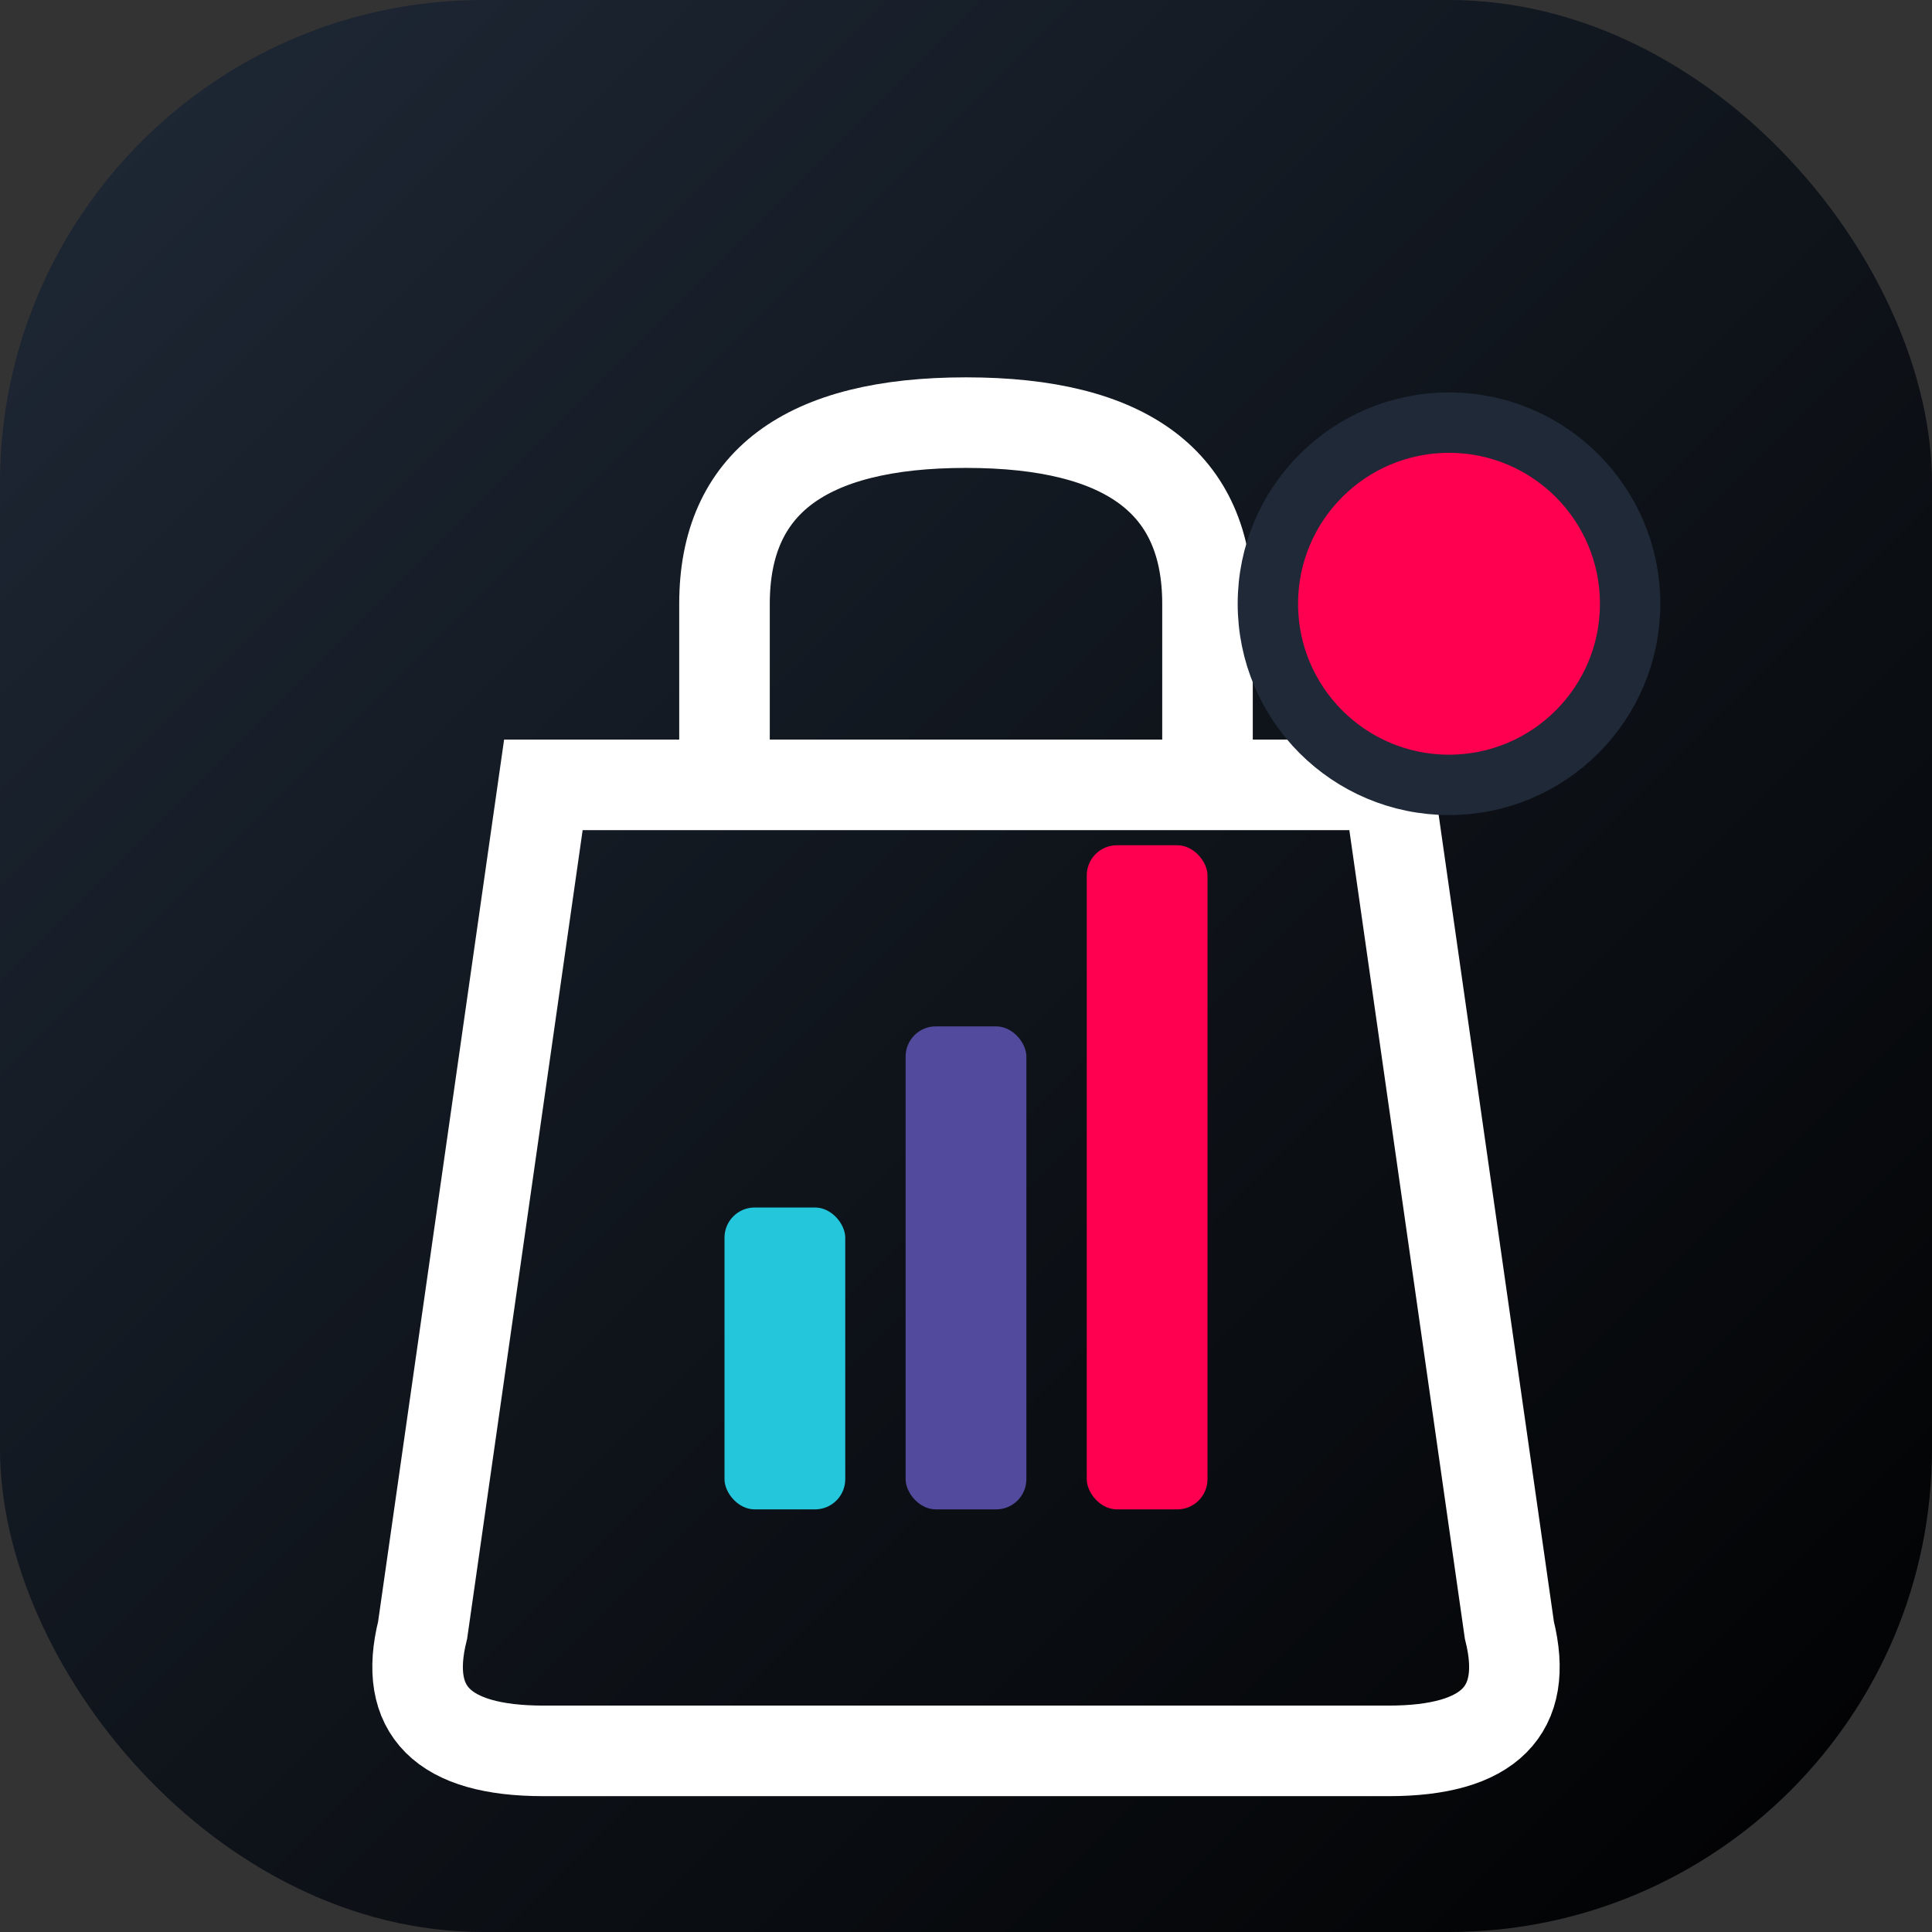
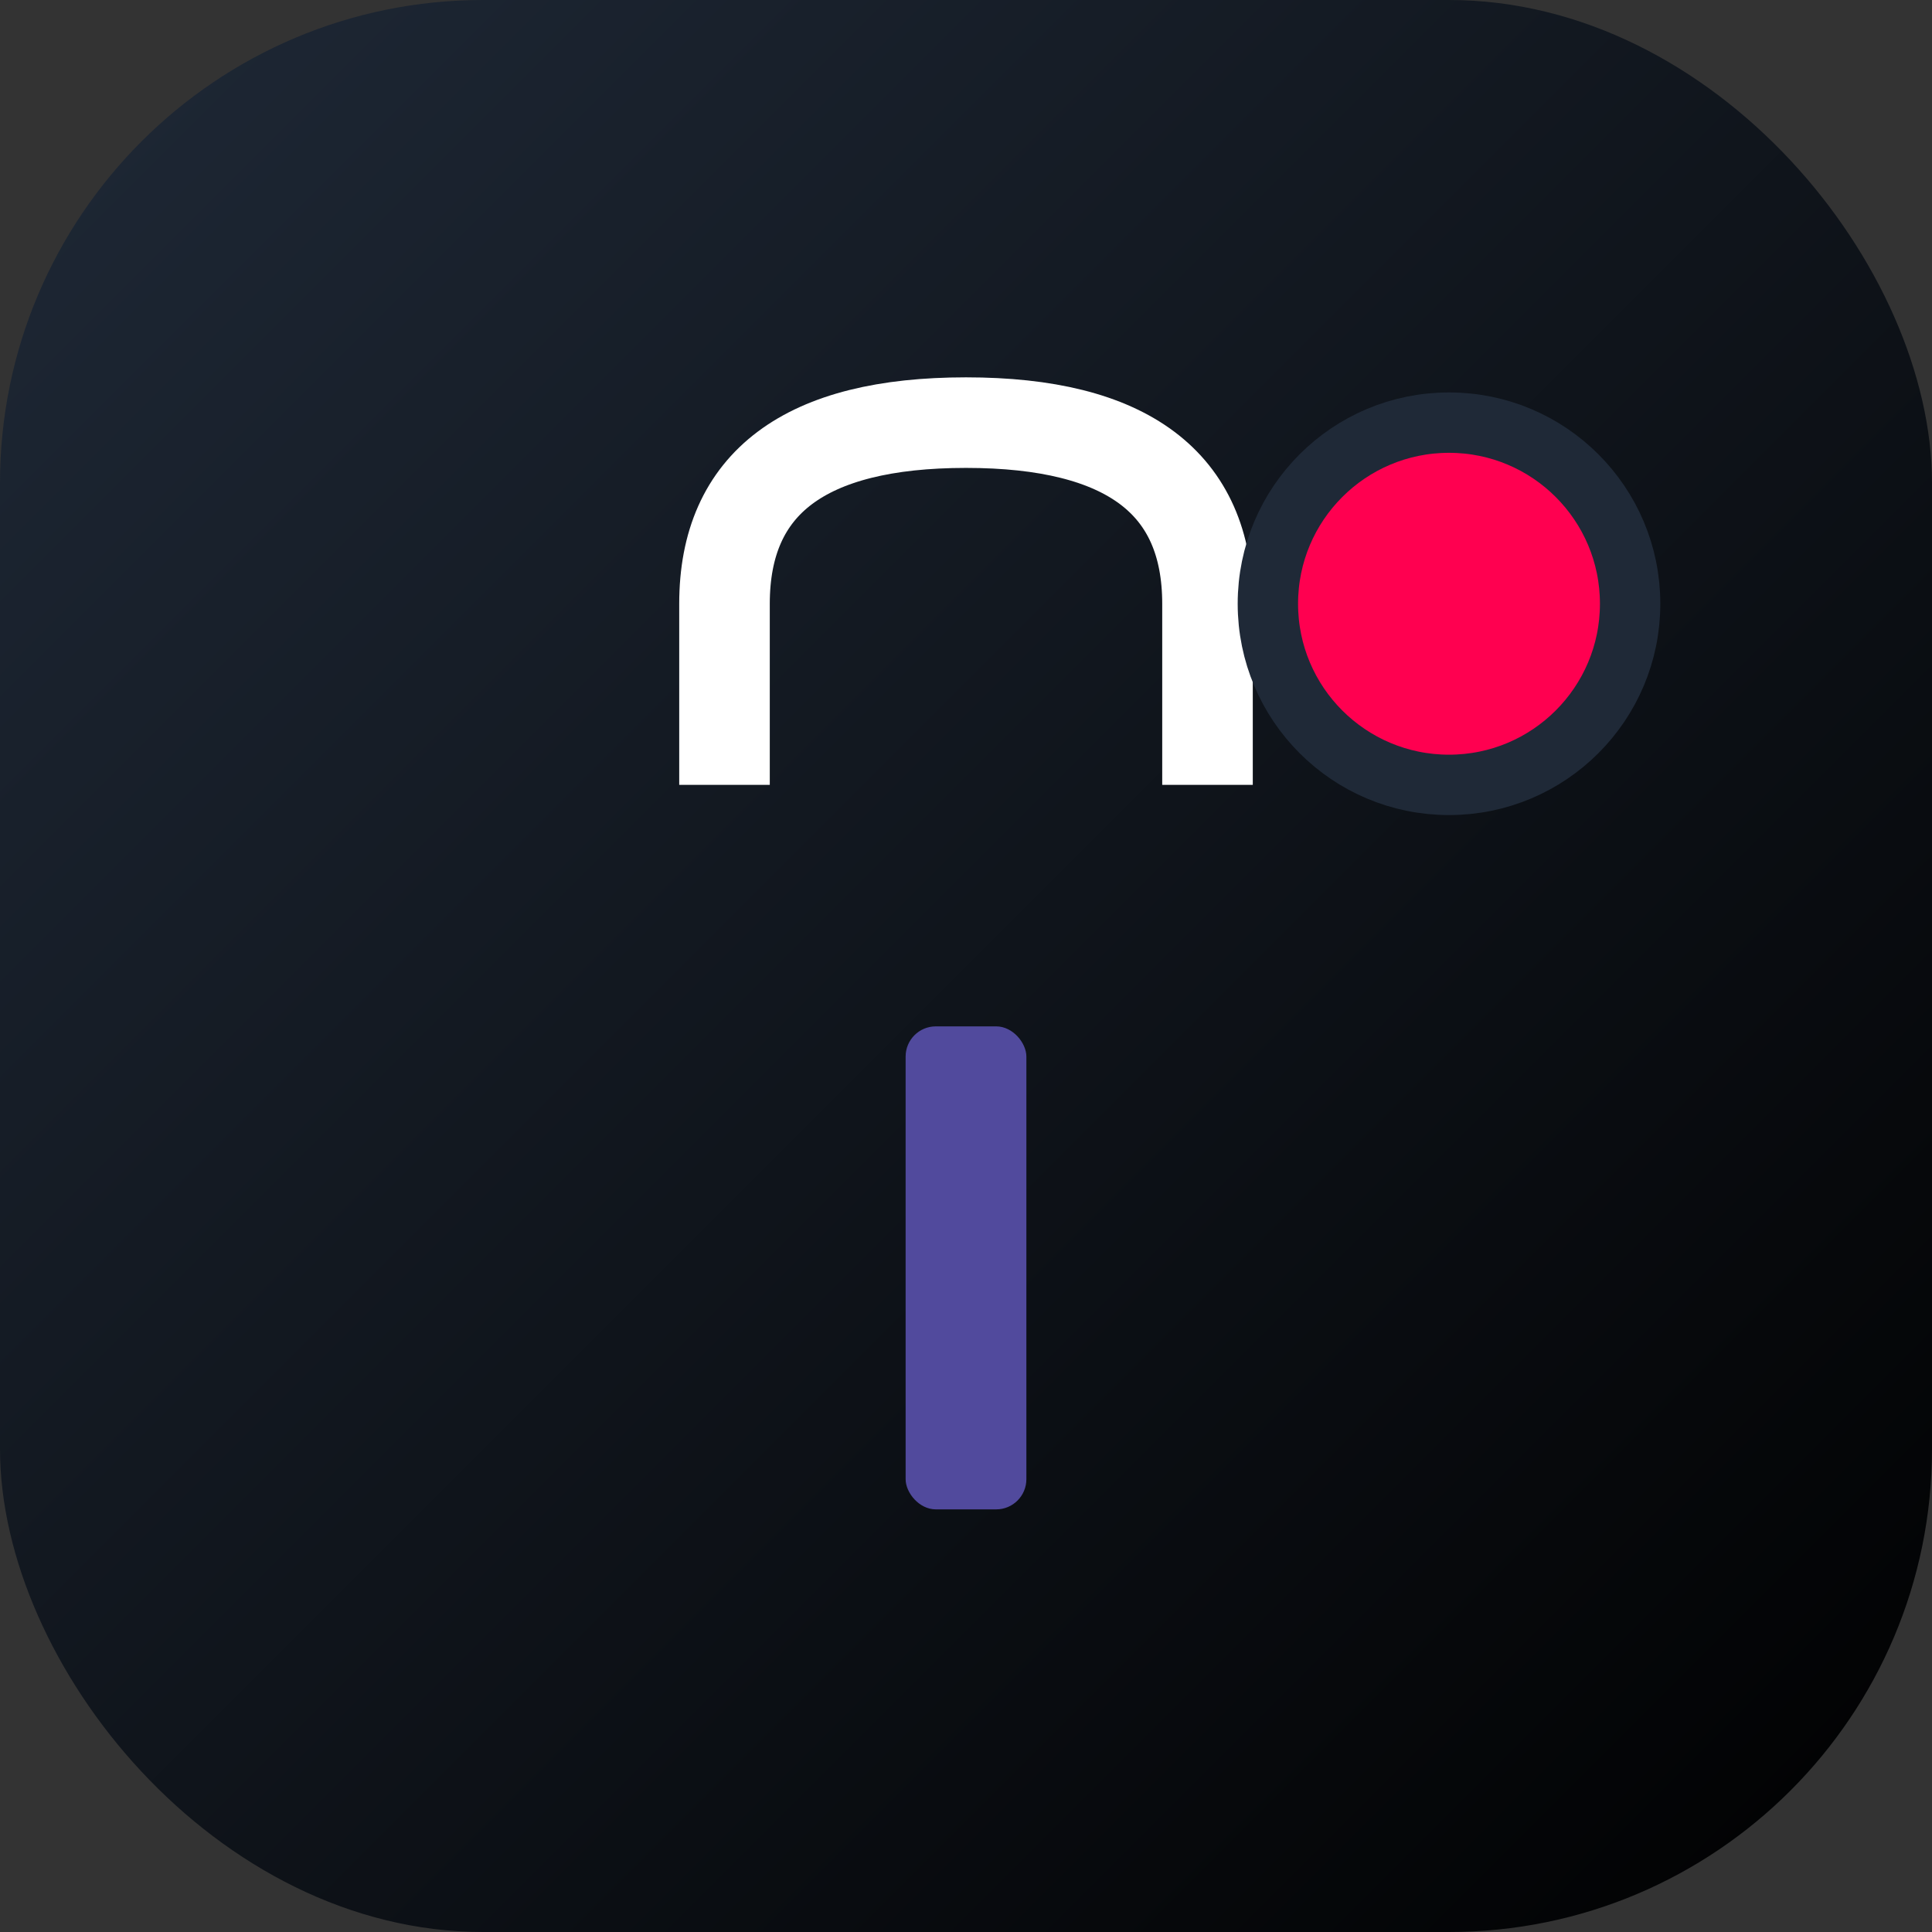
<svg xmlns="http://www.w3.org/2000/svg" viewBox="0 0 32 32" width="32" height="32">
  <rect x="0" y="0" width="32" height="32" fill="#333333" stroke="none" />
  <defs>
    <linearGradient id="favGradient" x1="0%" y1="0%" x2="100%" y2="100%">
      <stop offset="0%" style="stop-color:#1F2937;stop-opacity:1" />
      <stop offset="100%" style="stop-color:#000000;stop-opacity:1" />
    </linearGradient>
  </defs>
  <rect x="0" y="0" width="32" height="32" rx="8" fill="url(#favGradient)" />
  <g transform="translate(6, 6)">
-     <path d="M 3 7 L 17 7 L 19 21 Q 19.5 23 17 23 L 3 23 Q 0.5 23 1 21 L 3 7 Z" fill="none" stroke="white" stroke-width="1.5" />
    <path d="M 6 7 L 6 4 Q 6 1 10 1 Q 14 1 14 4 L 14 7" fill="none" stroke="white" stroke-width="1.5" />
-     <rect x="6" y="14" width="2" height="5" rx="0.5" fill="#24C6DC" />
    <rect x="9" y="11" width="2" height="8" rx="0.5" fill="#514A9D" />
-     <rect x="12" y="8" width="2" height="11" rx="0.5" fill="#FF0050" />
    <circle cx="18" cy="4" r="3" fill="#FF0050" stroke="#1F2937" stroke-width="1" />
  </g>
</svg>